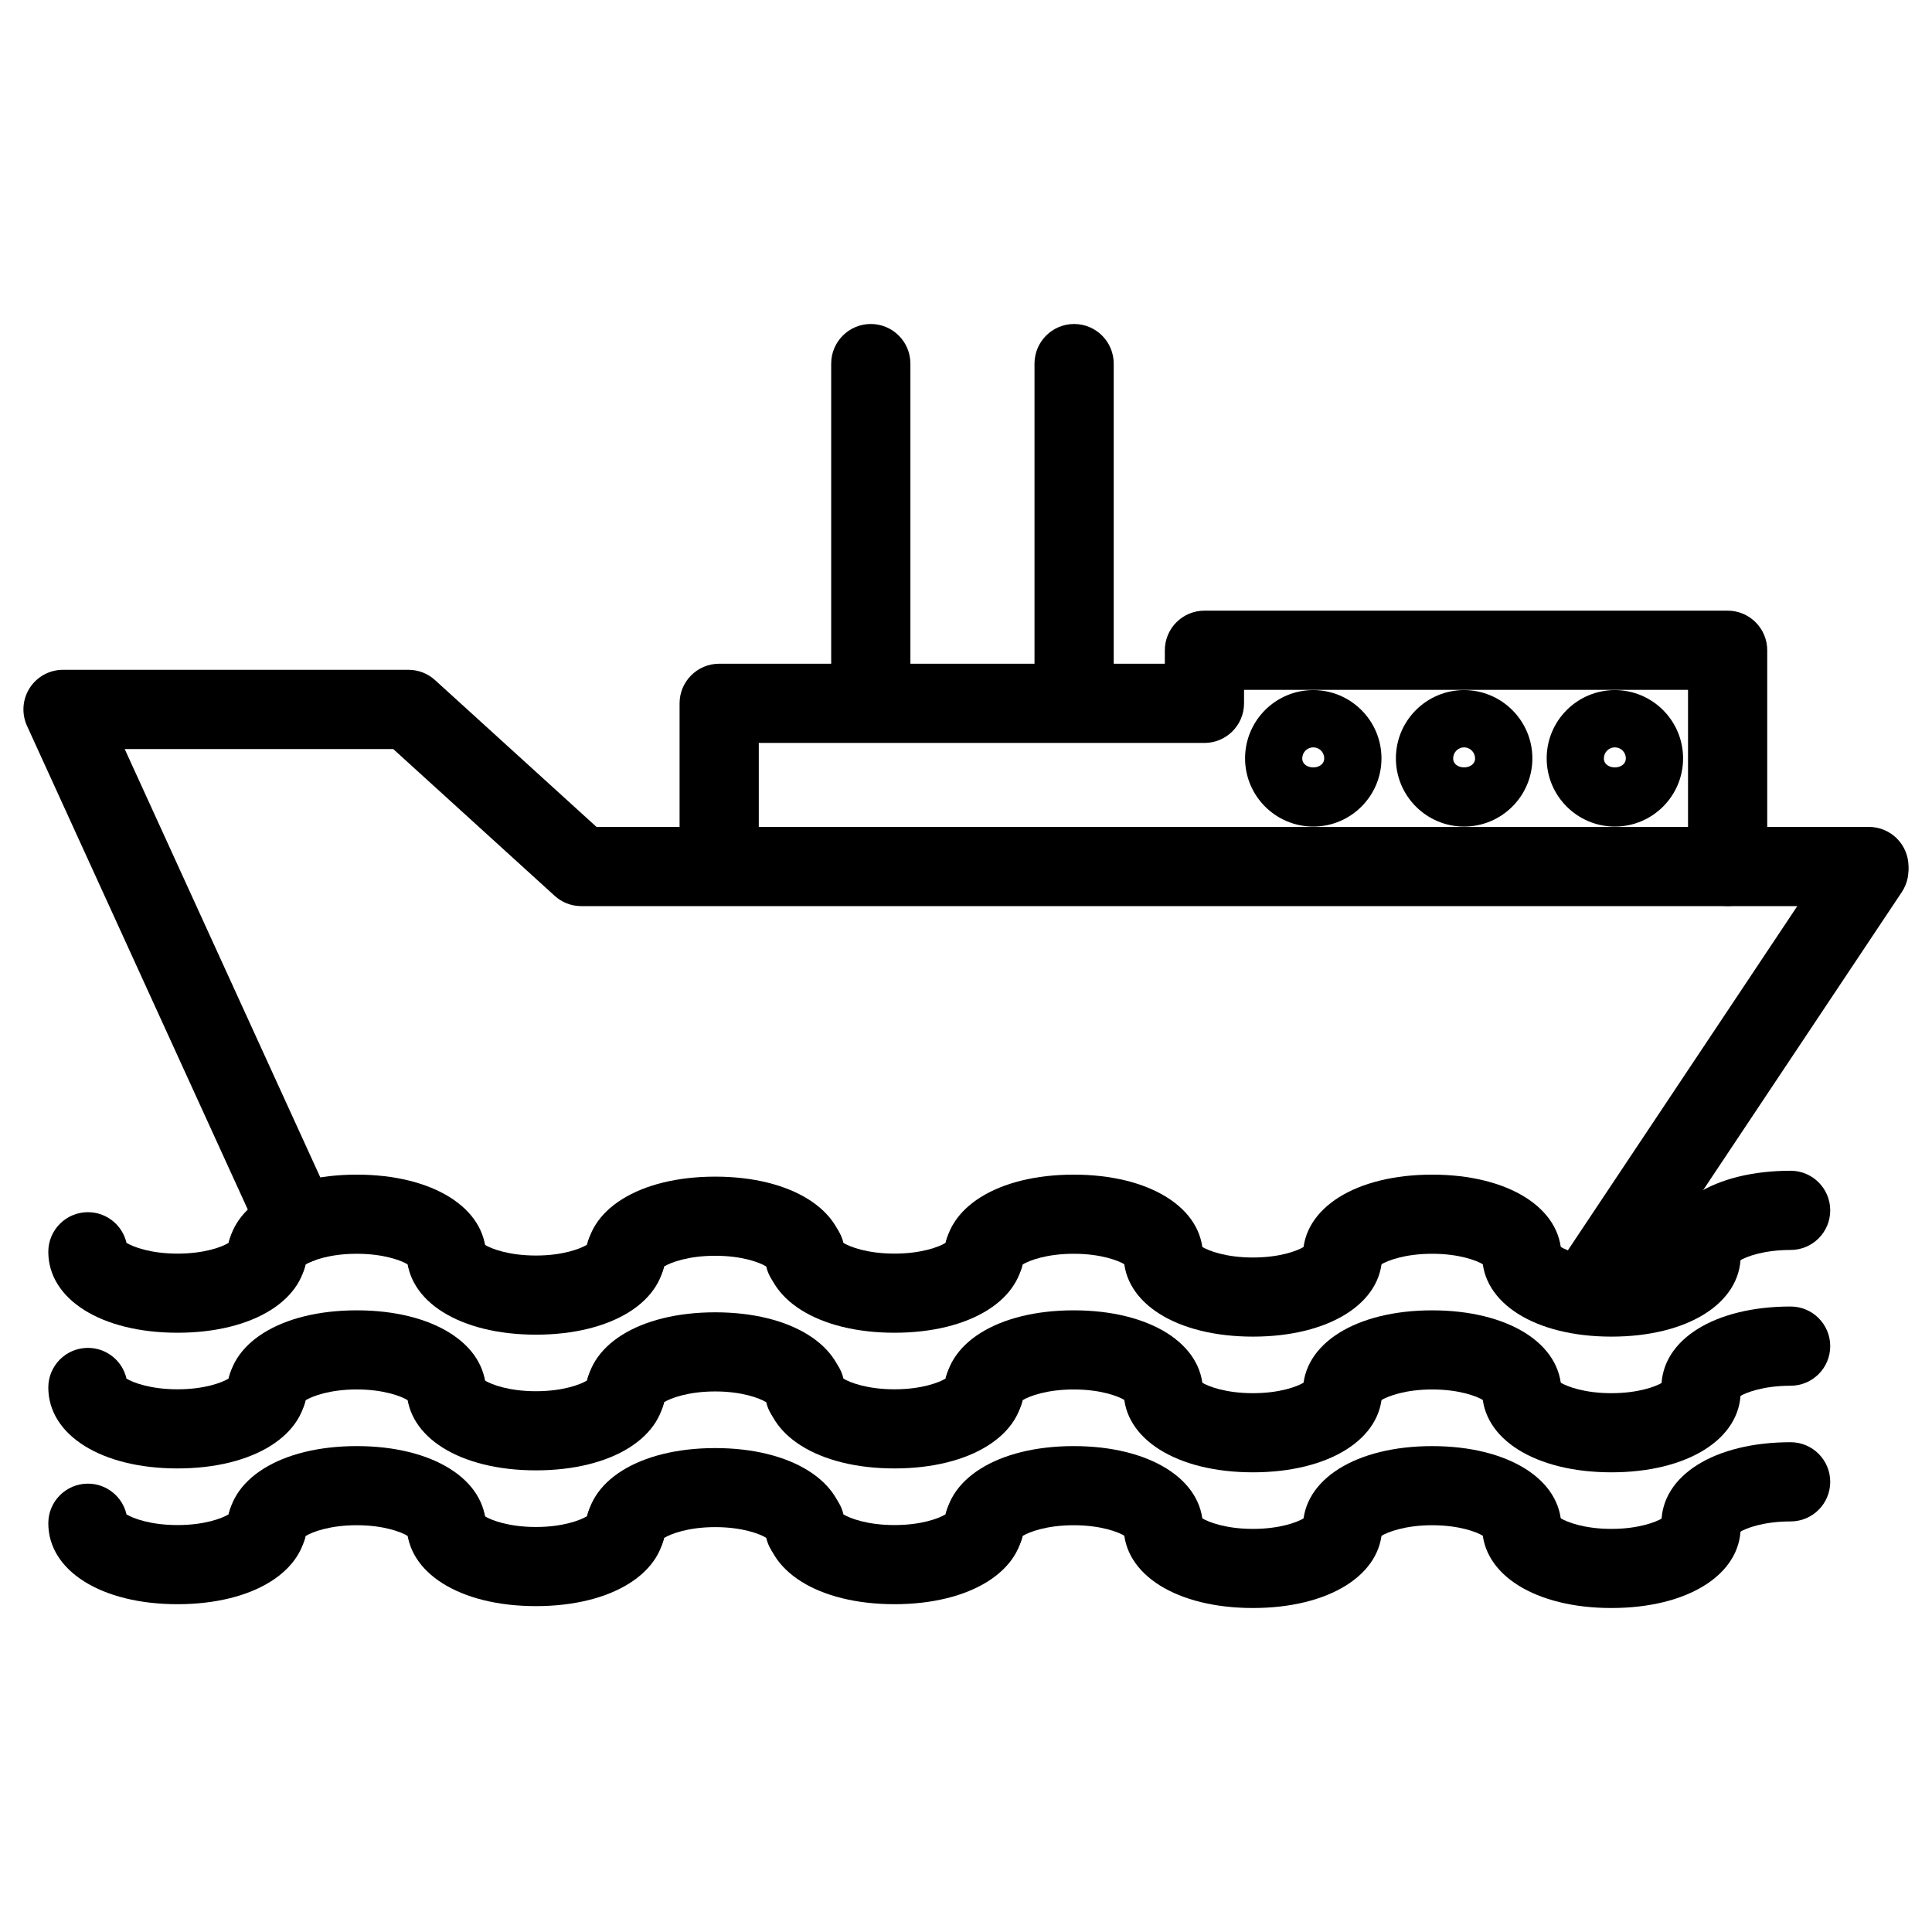
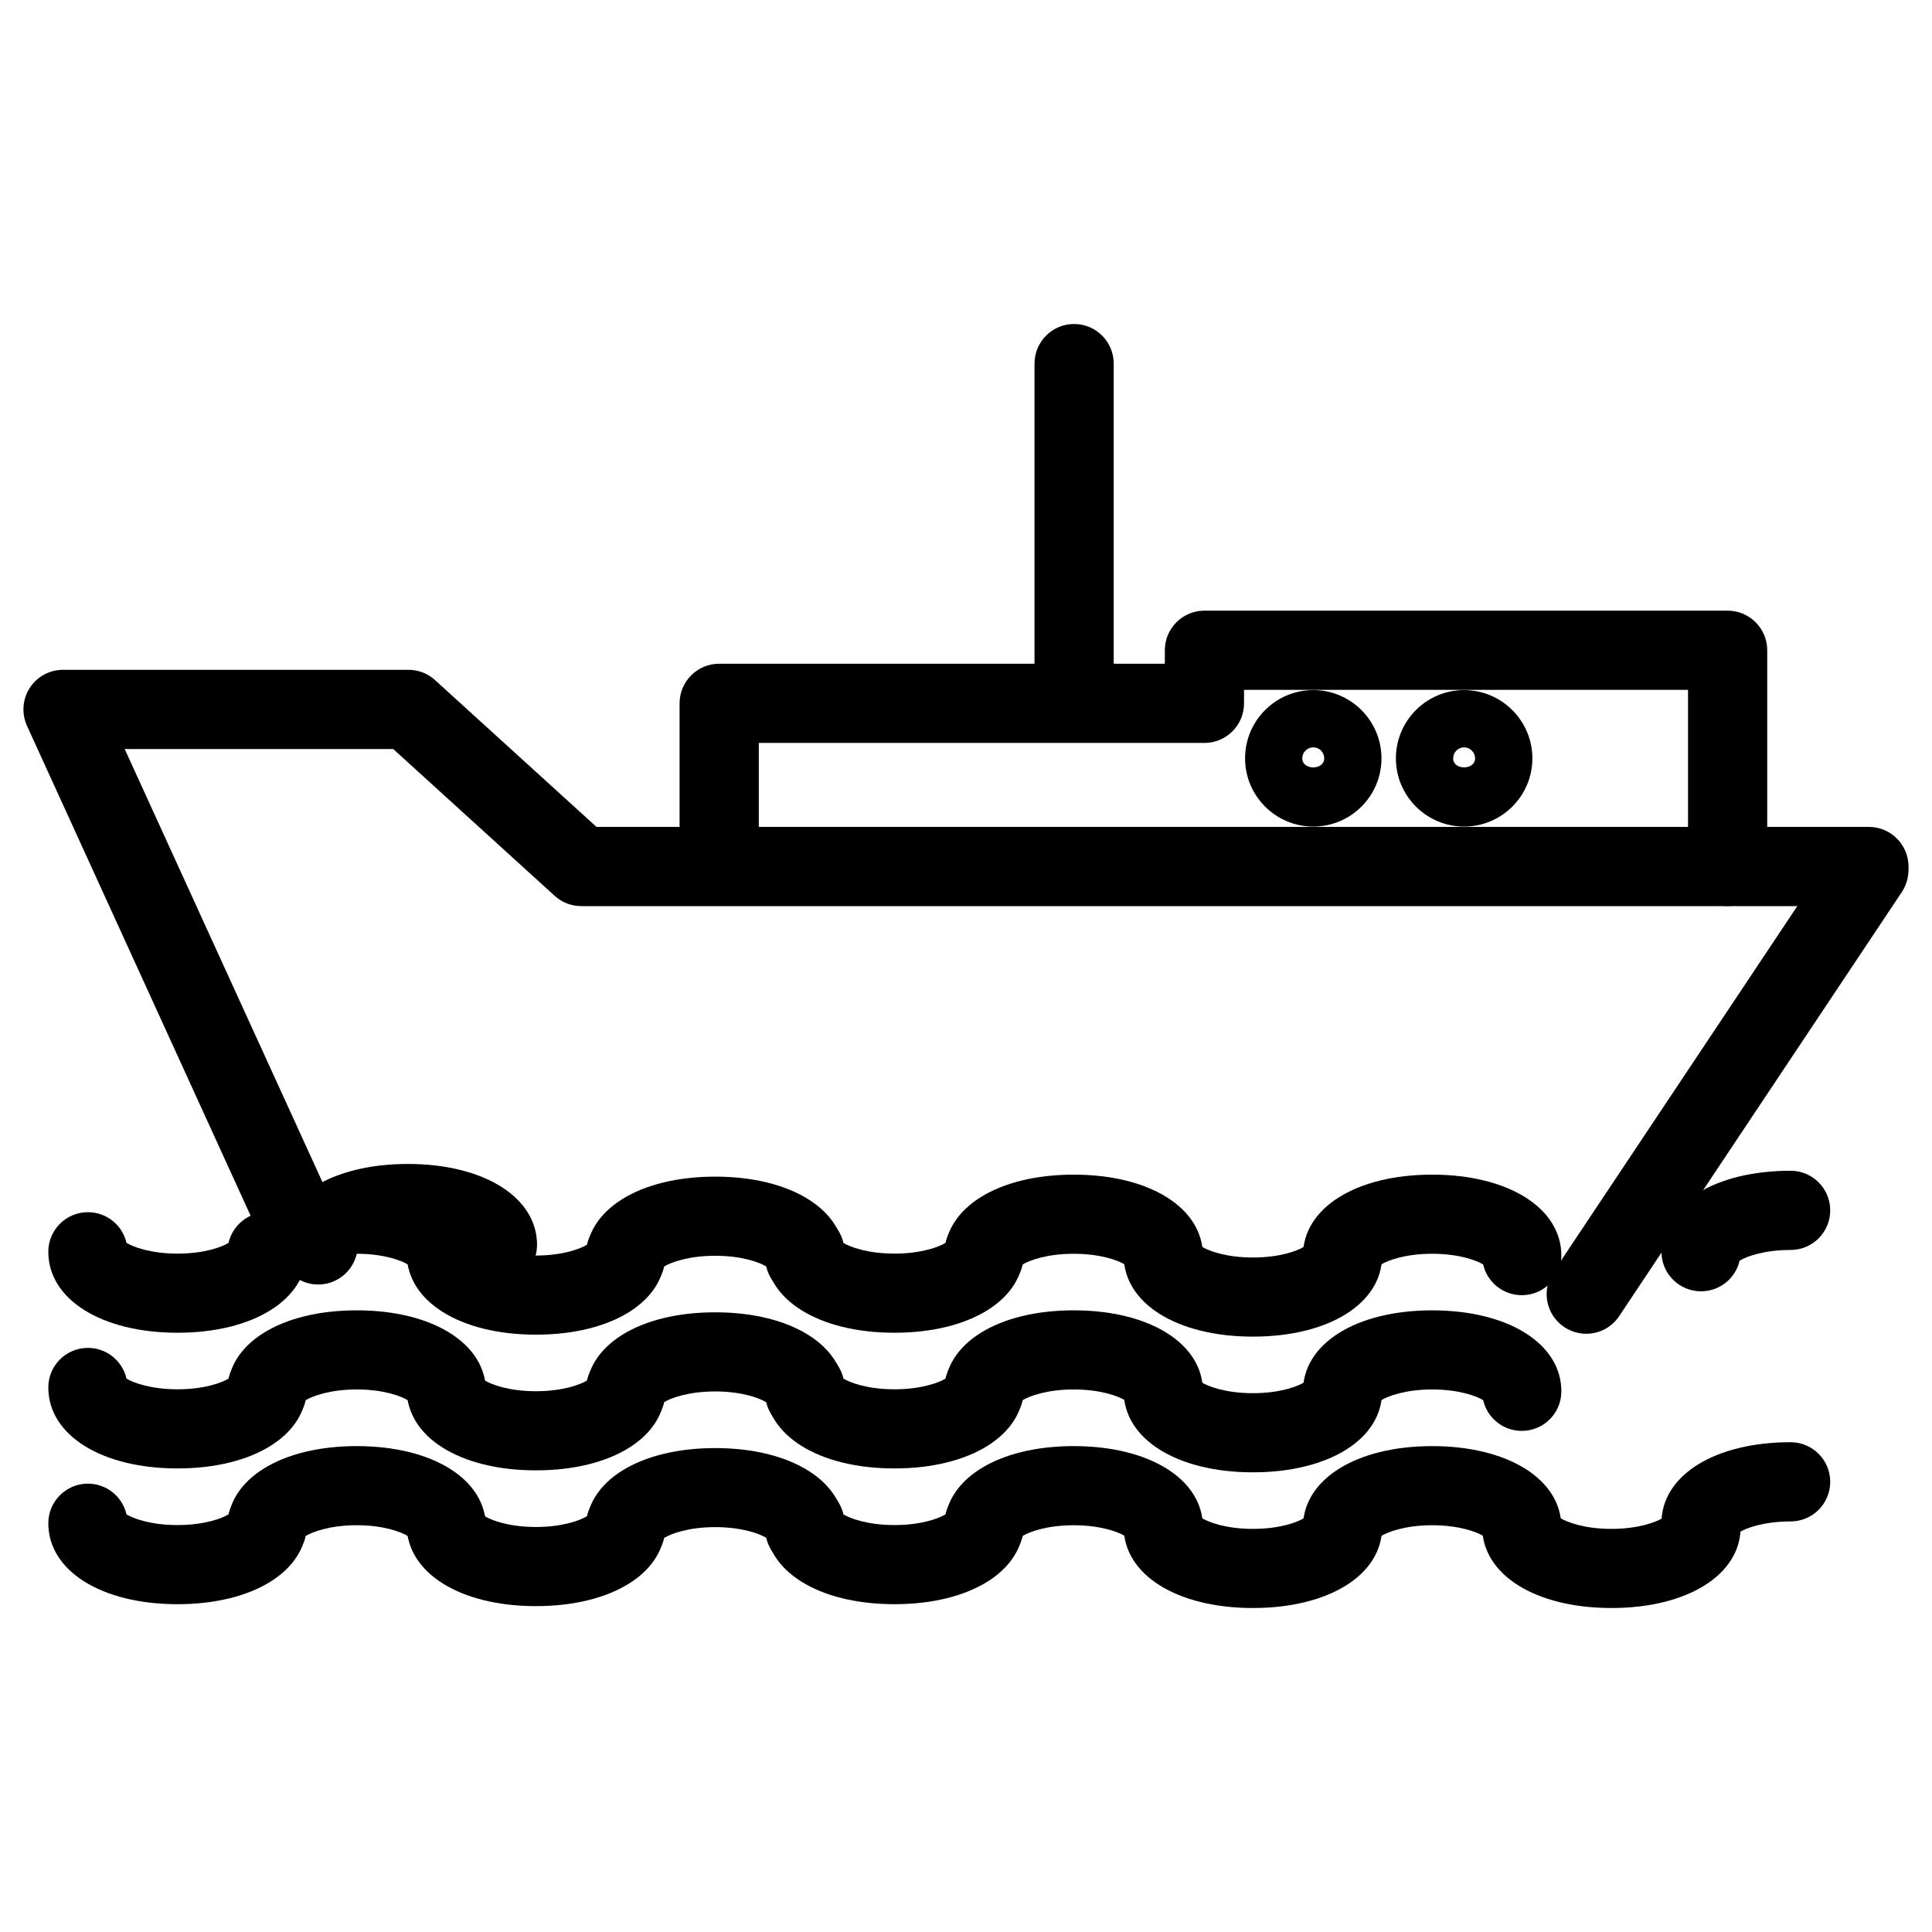
<svg xmlns="http://www.w3.org/2000/svg" fill="#000000" width="800px" height="800px" version="1.1" viewBox="144 144 512 512">
  <g>
    <path d="m381.04 497.19c-20.152 0-34.238-8.836-34.238-21.453 0-5.793 4.703-10.496 10.496-10.496 4.977 0 9.152 3.465 10.223 8.145 1.742 1.07 6.402 2.832 13.52 2.832 7.117 0 11.777-1.762 13.52-2.832 1.07-4.68 5.246-8.145 10.223-8.145 5.793 0 10.496 4.703 10.496 10.496 0 12.617-14.086 21.453-34.238 21.453z" />
    <path d="m452.29 487.24c-4.977 0-9.172-3.484-10.223-8.145-1.742-1.07-6.402-2.832-13.52-2.832s-11.777 1.762-13.52 2.832c-1.07 4.66-5.246 8.145-10.223 8.145-5.793 0-10.496-4.703-10.496-10.496 0-12.637 14.086-21.453 34.238-21.453s34.238 8.836 34.238 21.453c0 5.812-4.703 10.496-10.496 10.496z" />
    <path d="m286.03 497.7c-20.152 0-34.238-8.836-34.238-21.453 0-5.793 4.703-10.496 10.496-10.496 4.977 0 9.152 3.465 10.223 8.145 1.742 1.07 6.402 2.832 13.52 2.832s11.777-1.785 13.52-2.856c1.07-4.66 5.246-8.125 10.223-8.125 5.793 0 10.496 4.703 10.496 10.496 0.023 12.621-14.062 21.457-34.238 21.457z" />
    <path d="m357.28 487.77c-4.977 0-9.172-3.484-10.223-8.145-1.742-1.07-6.402-2.832-13.52-2.832-7.117 0-11.777 1.762-13.52 2.832-1.07 4.66-5.246 8.145-10.223 8.145-5.793 0-10.496-4.703-10.496-10.496 0-12.637 14.086-21.453 34.238-21.453 20.152 0 34.238 8.836 34.238 21.453 0 5.793-4.684 10.496-10.496 10.496z" />
    <path d="m191.04 497.19c-20.152 0-34.238-8.836-34.238-21.453 0-5.793 4.703-10.496 10.496-10.496 4.977 0 9.152 3.465 10.223 8.125 1.742 1.07 6.402 2.856 13.52 2.856 7.117 0 11.777-1.762 13.52-2.832 1.07-4.68 5.246-8.145 10.223-8.145 5.793 0 10.496 4.703 10.496 10.496 0 12.613-14.086 21.449-34.238 21.449z" />
-     <path d="m262.29 487.24c-4.977 0-9.172-3.484-10.223-8.145-1.742-1.07-6.402-2.832-13.52-2.832s-11.797 1.762-13.539 2.832c-1.07 4.66-5.246 8.145-10.223 8.145-5.793 0-10.496-4.703-10.496-10.496 0-12.637 14.086-21.453 34.258-21.453 20.152 0 34.238 8.836 34.238 21.453 0 5.812-4.699 10.496-10.496 10.496z" />
+     <path d="m262.29 487.24c-4.977 0-9.172-3.484-10.223-8.145-1.742-1.07-6.402-2.832-13.52-2.832c-1.07 4.66-5.246 8.145-10.223 8.145-5.793 0-10.496-4.703-10.496-10.496 0-12.637 14.086-21.453 34.258-21.453 20.152 0 34.238 8.836 34.238 21.453 0 5.812-4.699 10.496-10.496 10.496z" />
    <path d="m476.03 498.22c-20.152 0-34.238-8.836-34.238-21.453 0-5.793 4.703-10.496 10.496-10.496 4.977 0 9.152 3.465 10.223 8.125 1.742 1.07 6.402 2.856 13.52 2.856s11.777-1.762 13.52-2.832c1.07-4.68 5.246-8.145 10.223-8.145 5.793 0 10.496 4.703 10.496 10.496 0.02 12.613-14.062 21.449-34.238 21.449z" />
    <path d="m547.28 487.24c-4.977 0-9.172-3.484-10.223-8.145-1.742-1.07-6.402-2.832-13.52-2.832-7.117 0-11.777 1.762-13.52 2.832-1.07 4.66-5.246 8.145-10.223 8.145-5.793 0-10.496-4.703-10.496-10.496 0-12.637 14.086-21.453 34.238-21.453s34.238 8.836 34.238 21.453c0 5.812-4.68 10.496-10.496 10.496z" />
-     <path d="m571.04 498.22c-20.152 0-34.238-8.836-34.238-21.453 0-5.793 4.703-10.496 10.496-10.496 4.977 0 9.152 3.465 10.223 8.125 1.742 1.07 6.402 2.856 13.52 2.856 7.117 0 11.797-1.785 13.539-2.856 1.07-4.66 5.246-8.125 10.223-8.125 5.793 0 10.496 4.703 10.496 10.496-0.02 12.617-14.086 21.453-34.258 21.453z" />
    <path d="m594.79 486.21c-5.793 0-10.496-4.703-10.496-10.496 0-12.637 14.086-21.453 34.238-21.453 5.793 0 10.496 4.703 10.496 10.496s-4.703 10.496-10.496 10.496c-7.117 0-11.777 1.762-13.52 2.832-1.051 4.637-5.227 8.125-10.223 8.125z" />
    <path d="m381.04 533.15c-20.152 0-34.238-8.836-34.238-21.453 0-5.793 4.703-10.496 10.496-10.496 4.977 0 9.172 3.484 10.223 8.145 1.742 1.07 6.402 2.832 13.52 2.832 7.117 0 11.777-1.762 13.52-2.832 1.07-4.66 5.246-8.145 10.223-8.145 5.793 0 10.496 4.703 10.496 10.496 0 12.613-14.086 21.453-34.238 21.453z" />
    <path d="m452.29 523.2c-4.977 0-9.152-3.465-10.223-8.145-1.742-1.07-6.402-2.832-13.52-2.832s-11.777 1.762-13.52 2.832c-1.07 4.68-5.246 8.145-10.223 8.145-5.793 0-10.496-4.703-10.496-10.496 0-12.637 14.086-21.453 34.238-21.453s34.238 8.836 34.238 21.453c0 5.816-4.703 10.496-10.496 10.496z" />
    <path d="m286.03 533.66c-20.152 0-34.238-8.836-34.238-21.453 0-5.793 4.703-10.496 10.496-10.496 4.977 0 9.172 3.484 10.223 8.145 1.742 1.07 6.402 2.832 13.52 2.832s11.777-1.762 13.52-2.832c1.07-4.66 5.246-8.145 10.223-8.145 5.793 0 10.496 4.703 10.496 10.496 0.023 12.613-14.062 21.453-34.238 21.453z" />
    <path d="m357.28 523.73c-4.977 0-9.152-3.465-10.223-8.125-1.742-1.07-6.402-2.856-13.52-2.856-7.117 0-11.777 1.762-13.52 2.832-1.07 4.68-5.246 8.145-10.223 8.145-5.793 0-10.496-4.703-10.496-10.496 0-12.637 14.086-21.453 34.238-21.453 20.152 0 34.238 8.836 34.238 21.453 0 5.797-4.684 10.5-10.496 10.5z" />
    <path d="m191.04 533.15c-20.152 0-34.238-8.836-34.238-21.453 0-5.793 4.703-10.496 10.496-10.496 4.977 0 9.172 3.484 10.223 8.145 1.742 1.07 6.402 2.832 13.52 2.832 7.117 0 11.777-1.762 13.52-2.832 1.07-4.66 5.246-8.145 10.223-8.145 5.793 0 10.496 4.703 10.496 10.496 0 12.613-14.086 21.453-34.238 21.453z" />
    <path d="m262.29 523.2c-4.977 0-9.152-3.465-10.223-8.125-1.742-1.07-6.402-2.856-13.52-2.856s-11.797 1.785-13.539 2.856c-1.07 4.66-5.246 8.125-10.223 8.125-5.793 0-10.496-4.703-10.496-10.496 0-12.637 14.086-21.453 34.258-21.453 20.152 0 34.238 8.836 34.238 21.453 0 5.816-4.699 10.496-10.496 10.496z" />
    <path d="m476.03 534.18c-20.152 0-34.238-8.836-34.238-21.453 0-5.793 4.703-10.496 10.496-10.496 4.977 0 9.172 3.484 10.223 8.145 1.742 1.07 6.402 2.832 13.52 2.832s11.777-1.762 13.52-2.832c1.07-4.66 5.246-8.145 10.223-8.145 5.793 0 10.496 4.703 10.496 10.496 0.02 12.617-14.062 21.453-34.238 21.453z" />
    <path d="m547.28 523.2c-4.977 0-9.152-3.465-10.223-8.145-1.742-1.07-6.402-2.832-13.52-2.832-7.117 0-11.777 1.785-13.52 2.856-1.07 4.66-5.246 8.125-10.223 8.125-5.793 0-10.496-4.703-10.496-10.496 0-12.637 14.086-21.453 34.238-21.453s34.238 8.836 34.238 21.453c0 5.812-4.68 10.492-10.496 10.492z" />
-     <path d="m571.04 534.18c-20.152 0-34.238-8.836-34.238-21.453 0-5.793 4.703-10.496 10.496-10.496 4.977 0 9.172 3.484 10.223 8.145 1.742 1.07 6.402 2.832 13.52 2.832 7.117 0 11.797-1.762 13.539-2.832 1.07-4.66 5.246-8.145 10.223-8.145 5.793 0 10.496 4.703 10.496 10.496-0.02 12.617-14.086 21.453-34.258 21.453z" />
-     <path d="m594.79 522.17c-5.793 0-10.496-4.703-10.496-10.496 0-12.637 14.086-21.434 34.238-21.434 5.793 0 10.496 4.703 10.496 10.496s-4.703 10.496-10.496 10.496c-7.117 0-11.777 1.762-13.52 2.832-1.07 4.641-5.227 8.105-10.223 8.105z" />
    <path d="m381.04 569.13c-20.152 0-34.238-8.836-34.238-21.453 0-5.793 4.703-10.496 10.496-10.496 4.977 0 9.172 3.484 10.223 8.145 1.742 1.07 6.402 2.832 13.52 2.832 7.117 0 11.777-1.762 13.52-2.832 1.07-4.66 5.246-8.145 10.223-8.145 5.793 0 10.496 4.703 10.496 10.496 0 12.613-14.086 21.453-34.238 21.453z" />
    <path d="m452.29 559.18c-4.977 0-9.152-3.465-10.223-8.145-1.742-1.07-6.402-2.832-13.52-2.832s-11.777 1.762-13.52 2.832c-1.07 4.68-5.246 8.145-10.223 8.145-5.793 0-10.496-4.703-10.496-10.496 0-12.637 14.086-21.453 34.238-21.453s34.238 8.836 34.238 21.453c0 5.797-4.703 10.496-10.496 10.496z" />
    <path d="m286.03 569.64c-20.152 0-34.238-8.836-34.238-21.453 0-5.793 4.703-10.496 10.496-10.496 4.977 0 9.152 3.465 10.223 8.145 1.742 1.07 6.402 2.832 13.52 2.832s11.777-1.785 13.52-2.856c1.07-4.66 5.246-8.125 10.223-8.125 5.793 0 10.496 4.703 10.496 10.496 0.023 12.617-14.062 21.457-34.238 21.457z" />
    <path d="m357.28 559.68c-4.977 0-9.172-3.484-10.223-8.145-1.742-1.07-6.402-2.832-13.52-2.832-7.117 0-11.777 1.785-13.52 2.856-1.07 4.66-5.246 8.145-10.223 8.145-5.793 0-10.496-4.703-10.496-10.496 0-12.637 14.086-21.453 34.238-21.453 20.152 0 34.238 8.836 34.238 21.453 0 5.793-4.684 10.473-10.496 10.473z" />
    <path d="m191.04 569.13c-20.152 0-34.238-8.836-34.238-21.453 0-5.793 4.703-10.496 10.496-10.496 4.977 0 9.172 3.484 10.223 8.145 1.742 1.07 6.402 2.832 13.52 2.832 7.117 0 11.777-1.762 13.52-2.832 1.07-4.66 5.246-8.145 10.223-8.145 5.793 0 10.496 4.703 10.496 10.496 0 12.613-14.086 21.453-34.238 21.453z" />
    <path d="m262.29 559.18c-4.977 0-9.152-3.465-10.223-8.125-1.742-1.07-6.402-2.856-13.52-2.856s-11.797 1.785-13.539 2.856c-1.07 4.66-5.246 8.125-10.223 8.125-5.793 0-10.496-4.703-10.496-10.496 0-12.637 14.086-21.453 34.258-21.453 20.152 0 34.238 8.836 34.238 21.453 0 5.797-4.699 10.496-10.496 10.496z" />
    <path d="m476.03 570.14c-20.152 0-34.238-8.836-34.238-21.453 0-5.793 4.703-10.496 10.496-10.496 4.977 0 9.152 3.465 10.223 8.125 1.742 1.07 6.402 2.856 13.52 2.856s11.777-1.762 13.52-2.832c1.07-4.68 5.246-8.145 10.223-8.145 5.793 0 10.496 4.703 10.496 10.496 0.02 12.633-14.062 21.449-34.238 21.449z" />
    <path d="m547.28 559.18c-4.977 0-9.152-3.465-10.223-8.145-1.742-1.07-6.402-2.832-13.52-2.832-7.117 0-11.777 1.785-13.52 2.856-1.07 4.66-5.246 8.125-10.223 8.125-5.793 0-10.496-4.703-10.496-10.496 0-12.637 14.086-21.453 34.238-21.453s34.238 8.836 34.238 21.453c0 5.793-4.68 10.492-10.496 10.492z" />
    <path d="m571.04 570.14c-20.152 0-34.238-8.836-34.238-21.453 0-5.793 4.703-10.496 10.496-10.496 4.977 0 9.152 3.465 10.223 8.125 1.742 1.07 6.402 2.856 13.52 2.856 7.117 0 11.797-1.785 13.539-2.856 1.07-4.66 5.246-8.125 10.223-8.125 5.793 0 10.496 4.703 10.496 10.496-0.02 12.637-14.086 21.453-34.258 21.453z" />
    <path d="m594.79 558.15c-5.793 0-10.496-4.703-10.496-10.496 0-12.637 14.086-21.453 34.238-21.453 5.793 0 10.496 4.703 10.496 10.496s-4.703 10.496-10.496 10.496c-7.117 0-11.777 1.762-13.52 2.832-1.07 4.66-5.227 8.125-10.223 8.125z" />
    <path d="m564.37 497.46c-1.996 0-4.008-0.566-5.816-1.762-4.828-3.211-6.129-9.742-2.918-14.547l74.898-112.37c3.211-4.809 9.699-6.129 14.547-2.918 4.828 3.211 6.129 9.742 2.918 14.547l-74.898 112.37c-1.992 3.019-5.332 4.68-8.73 4.68z" />
    <path d="m223.02 478.95c-3.988 0-7.809-2.266-9.574-6.129l-62.285-136.45c-1.488-3.273-1.215-7.031 0.715-10.055 1.93-3 5.246-4.809 8.816-4.809h91.547c2.625 0 5.121 0.965 7.055 2.731l42.781 38.898h337.2c5.793 0 10.496 4.703 10.496 10.496 0 5.793-4.703 10.496-10.496 10.496h-341.23c-2.625 0-5.121-0.965-7.055-2.731l-42.781-38.898h-71.164l55.523 121.59c2.394 5.289 0.082 11.504-5.207 13.918-1.422 0.633-2.894 0.945-4.34 0.945z" />
    <path d="m601.84 384.11c-5.793 0-10.496-4.703-10.496-10.496v-46.793h-117.66v3.57c0 5.793-4.703 10.496-10.496 10.496h-118.1v29.703c0 5.793-4.703 10.496-10.496 10.496-5.793 0-10.496-4.703-10.496-10.496v-40.199c0-5.793 4.703-10.496 10.496-10.496h118.1v-3.57c0-5.793 4.703-10.496 10.496-10.496h138.65c5.793 0 10.496 4.703 10.496 10.496v57.289c0 5.812-4.699 10.496-10.496 10.496z" />
    <path d="m428.65 339.25c-5.793 0-10.496-4.703-10.496-10.496v-88.395c0-5.793 4.703-10.496 10.496-10.496 5.793 0 10.496 4.703 10.496 10.496v88.418c0 5.793-4.703 10.473-10.496 10.473z" />
-     <path d="m374.77 339.25c-5.793 0-10.496-4.703-10.496-10.496v-88.395c0-5.793 4.703-10.496 10.496-10.496s10.496 4.703 10.496 10.496v88.418c0 5.793-4.703 10.473-10.496 10.473z" />
    <path d="m492.03 363.05c-9.973 0-18.074-8.125-18.074-18.074 0-9.992 8.102-18.094 18.074-18.094s18.074 8.125 18.074 18.094c0 9.973-8.102 18.074-18.074 18.074zm0-20.992c-1.617 0-2.918 1.324-2.918 2.918 0 3.191 5.816 3.191 5.816 0 0.02-1.594-1.281-2.918-2.898-2.918z" />
    <path d="m532 363.05c-9.973 0-18.074-8.125-18.074-18.074 0-9.992 8.102-18.094 18.074-18.094s18.094 8.125 18.094 18.094c0 9.973-8.121 18.074-18.094 18.074zm0-20.992c-1.594 0-2.898 1.324-2.898 2.918 0 3.191 5.793 3.168 5.816 0-0.02-1.594-1.32-2.918-2.918-2.918z" />
-     <path d="m571.96 363.05c-9.973 0-18.074-8.125-18.074-18.074 0-9.992 8.102-18.094 18.074-18.094s18.074 8.125 18.074 18.094c0 9.973-8.102 18.074-18.074 18.074zm0-20.992c-1.617 0-2.918 1.324-2.918 2.918 0 3.191 5.816 3.191 5.816 0 0.02-1.594-1.281-2.918-2.898-2.918z" />
  </g>
</svg>